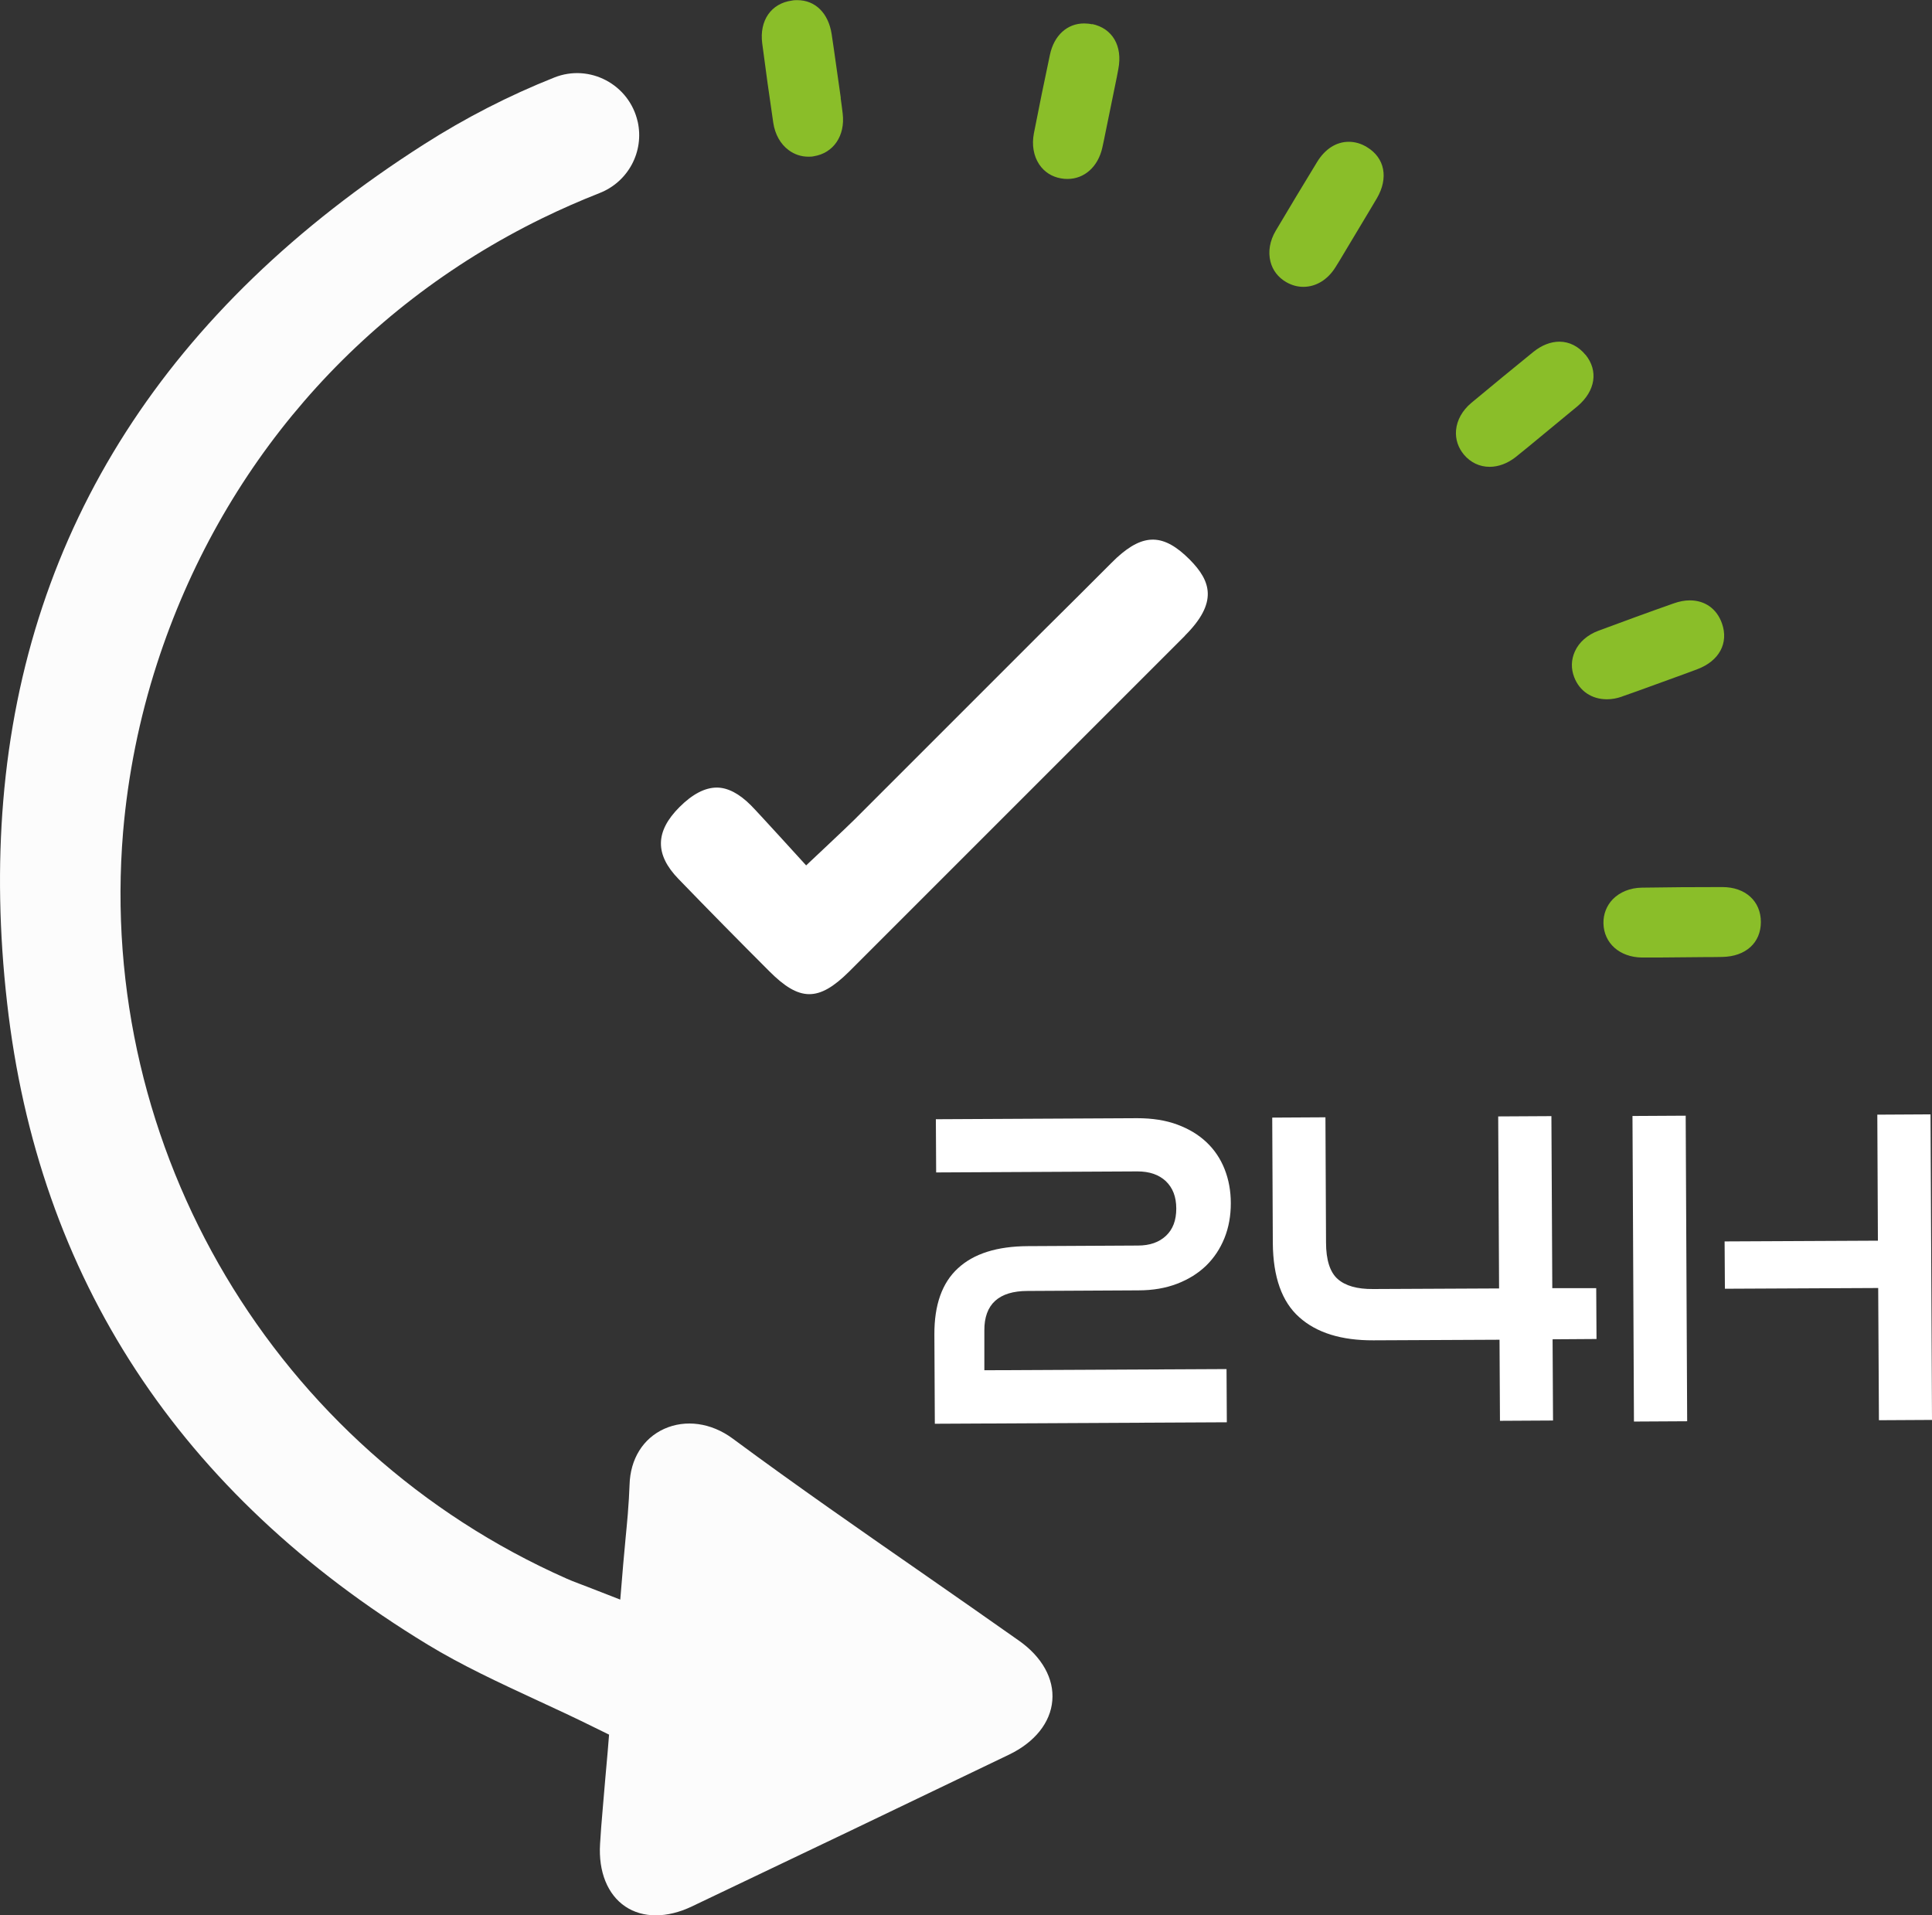
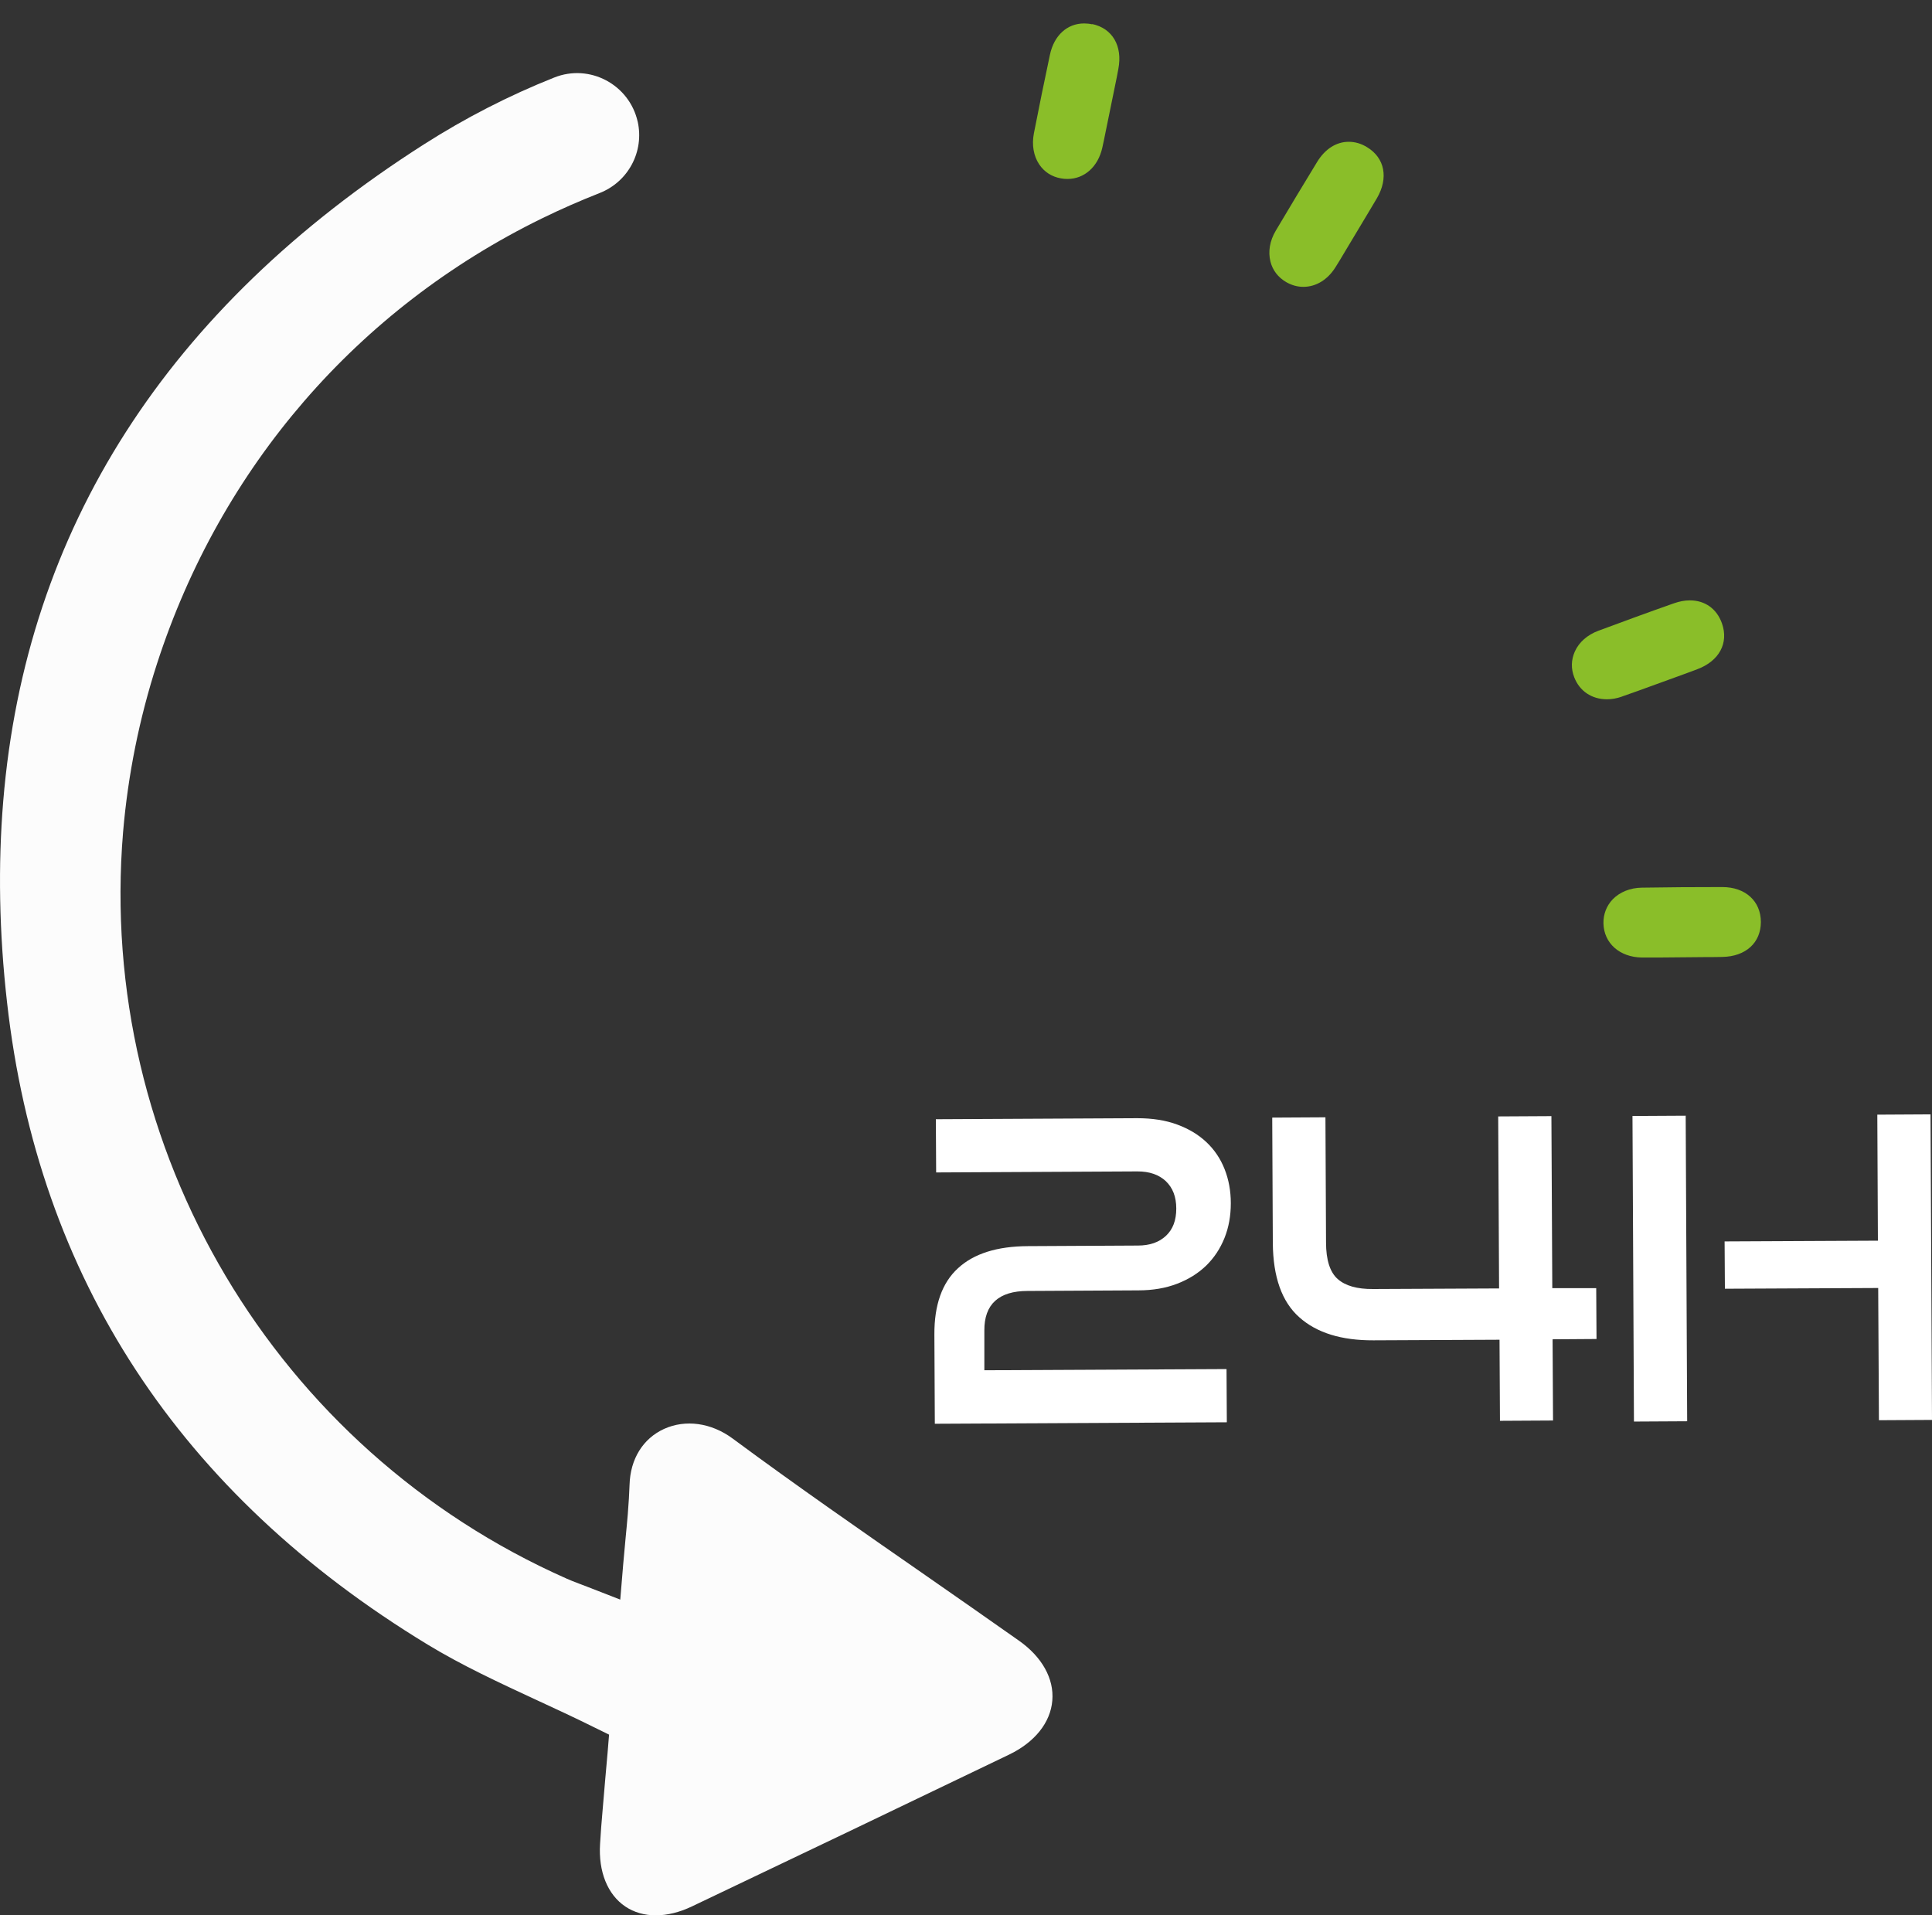
<svg xmlns="http://www.w3.org/2000/svg" viewBox="0 0 131.07 129.94">
  <rect x="0" y="0" width="131.07" height="129.94" fill="#333333" stroke="none" />
  <defs>
    <style>.e{fill:#fff;}.f{fill:#8abe29;}.g{fill:#fcfcfc;}</style>
  </defs>
  <g id="a" />
  <g id="b">
    <g id="c">
      <g id="d">
        <path class="g" d="M43.26,8.24c.46,2.04-.64,4.1-2.59,4.86-1.32,.52-2.62,1.09-3.91,1.72-12.52,6.13-21.79,16.87-26.11,30.21-1.2,3.71-1.97,7.55-2.3,11.42h0c-1.79,21.53,10.31,41.89,30.1,50.65,.26,.12,.51,.21,.82,.33,.16,.06,.34,.13,.55,.21l2.26,.88,.2-2.41c.05-.6,.11-1.18,.16-1.75,.05-.56,.11-1.1,.15-1.63,.06-.76,.1-1.4,.12-2,.05-1.76,.92-3.14,2.34-3.79,1.46-.66,3.2-.42,4.65,.65,4.31,3.19,8.78,6.29,13.1,9.29,2.07,1.44,4.22,2.94,6.32,4.42,1.57,1.1,2.4,2.59,2.27,4.07-.12,1.49-1.19,2.83-2.94,3.67-7.28,3.5-14.52,6.97-21.52,10.3-1.68,.8-3.32,.8-4.51,0-1.2-.81-1.83-2.36-1.71-4.25,.04-.71,.1-1.47,.18-2.38,.06-.68,.11-1.35,.17-2,.05-.62,.11-1.22,.16-1.8l.1-1.23-1.1-.54c-1.27-.63-2.55-1.22-3.78-1.79-2.63-1.22-5.11-2.37-7.43-3.78C12.18,101.34,2.58,86.68,.48,68.02-.06,63.29-.14,58.69,.22,54.34h0C1.75,35.89,11.35,20.91,28.75,9.8c2.82-1.8,5.78-3.32,8.85-4.54,2.4-.96,5.09,.47,5.66,2.99h0Z" />
        <g>
-           <path class="f" d="M57.04,6.64l-.47-3.31c-.05-.34-.1-.68-.15-1.02-.22-1.42-1.11-2.3-2.33-2.3-.12,0-.24,0-.37,.03-1.41,.19-2.21,1.36-2.01,2.9,.23,1.76,.48,3.58,.75,5.39,.12,.79,.49,1.45,1.05,1.86,.39,.29,.85,.44,1.33,.44,.12,0,.25,0,.37-.03,1.33-.21,2.14-1.39,1.96-2.89-.04-.36-.09-.71-.14-1.07Z" />
          <path class="f" d="M74.1,1.65c-.18-.04-.37-.06-.55-.06-1.15,0-2.04,.81-2.32,2.12-.37,1.74-.74,3.54-1.09,5.34-.15,.78-.02,1.53,.36,2.1,.34,.51,.85,.84,1.47,.95,.15,.03,.3,.04,.45,.04h0c1.15,0,2.07-.83,2.36-2.11,.08-.35,.15-.7,.22-1.05l.67-3.28c.07-.34,.14-.68,.2-1.02,.3-1.56-.4-2.76-1.78-3.05Z" />
          <path class="f" d="M92.75,9.99c-.4-.25-.82-.37-1.25-.37-.84,0-1.6,.48-2.14,1.36-.93,1.52-1.87,3.09-2.81,4.67-.41,.69-.53,1.43-.36,2.1,.15,.59,.52,1.07,1.07,1.39,.37,.21,.75,.32,1.16,.32,.86,0,1.65-.48,2.18-1.33,.19-.3,.38-.61,.56-.92l1.72-2.87c.18-.3,.35-.59,.53-.89,.8-1.37,.54-2.73-.66-3.46Z" />
-           <path class="f" d="M107.56,24.07c-.47-.57-1.09-.89-1.77-.89-.59,0-1.2,.24-1.76,.69-1.38,1.12-2.79,2.28-4.21,3.46-.61,.51-.98,1.17-1.04,1.86-.05,.61,.14,1.18,.54,1.66,.45,.53,1.06,.82,1.74,.82,.6,0,1.21-.23,1.75-.65,.28-.22,.56-.45,.84-.68l2.58-2.13c.27-.22,.53-.44,.8-.66,1.21-1.03,1.42-2.4,.53-3.49Z" />
          <path class="f" d="M110.02,47.26c.34-.12,.68-.24,1.02-.36l3.14-1.14c.32-.12,.65-.24,.97-.36,1.49-.56,2.14-1.78,1.67-3.11-.35-.99-1.15-1.56-2.18-1.56-.35,0-.71,.07-1.08,.2-1.68,.59-3.4,1.22-5.12,1.86-.75,.28-1.32,.78-1.6,1.41-.25,.56-.27,1.16-.04,1.75,.36,.93,1.18,1.49,2.22,1.49,.33,0,.67-.06,1.01-.18Z" />
          <path class="f" d="M116.84,60.18h-.12c-1.75,0-3.54,.01-5.33,.04-.8,.01-1.5,.3-1.98,.79-.42,.44-.64,1.01-.63,1.63,.03,1.35,1.1,2.3,2.61,2.32,.16,0,.33,0,.49,0,.2,0,.39,0,.59,0l3.34-.03c.35,0,.69,0,1.04-.01,1.59-.03,2.61-.97,2.61-2.37,0-1.42-1.06-2.37-2.61-2.37Z" />
        </g>
        <g>
          <path class="e" d="M63.42,96.59l-.03-6.05c-.01-2.01,.52-3.51,1.6-4.5,1.07-.99,2.65-1.49,4.74-1.5l7.47-.04c.8,0,1.43-.22,1.9-.66,.47-.44,.7-1.05,.7-1.85,0-.8-.24-1.41-.71-1.86-.47-.44-1.11-.66-1.92-.66l-13.66,.07-.02-3.61,13.66-.07c1.02,0,1.93,.14,2.71,.43,.79,.29,1.45,.69,1.99,1.2,.54,.51,.95,1.12,1.23,1.83,.28,.71,.42,1.48,.42,2.31,0,.85-.14,1.64-.43,2.36-.29,.72-.7,1.34-1.24,1.87-.54,.52-1.19,.93-1.97,1.23-.78,.3-1.65,.45-2.64,.45l-7.5,.04c-1.97,0-2.95,.91-2.94,2.68v2.7l16.43-.08,.02,3.61-19.83,.1Z" />
          <path class="e" d="M101.76,96.4l-.03-5.51-8.55,.04c-2.18,.01-3.86-.51-5.04-1.57-1.18-1.05-1.77-2.73-1.79-5.02l-.04-8.52,3.61-.02,.04,8.49c0,1.19,.27,2.02,.79,2.48,.52,.46,1.32,.69,2.4,.68l8.55-.04-.06-11.67,3.61-.02,.06,11.67h2.98l.02,3.45-2.98,.02,.03,5.51-3.61,.02Z" />
          <path class="e" d="M110.85,96.44l-.1-20.73,3.61-.02,.1,20.73-3.61,.02Zm16.62-.08l-.05-8.98-10.4,.05-.02-3.21,10.4-.05-.04-8.55,3.61-.02,.1,20.73-3.61,.02Z" />
        </g>
-         <path class="e" d="M80.39,43.13c-.05,.05-.12,.12-.18,.18l-22.61,22.61c-2.07,2.05-3.36,2.03-5.42-.04-2.07-2.07-4.12-4.15-6.15-6.25-1.61-1.66-1.59-3.22,.07-4.88,.88-.88,1.73-1.32,2.53-1.32,.74,0,1.52,.41,2.31,1.2,.48,.48,3.75,4.08,3.75,4.08,0,0,2.91-2.73,3.26-3.09l7.33-7.33c1.78-1.78,3.57-3.57,5.37-5.37,1.59-1.57,3.18-3.16,4.77-4.75,.12-.12,.23-.23,.35-.34,1.82-1.66,3.18-1.64,4.95,.14,1.43,1.45,1.93,2.9-.34,5.16Z" />
      </g>
    </g>
  </g>
</svg>